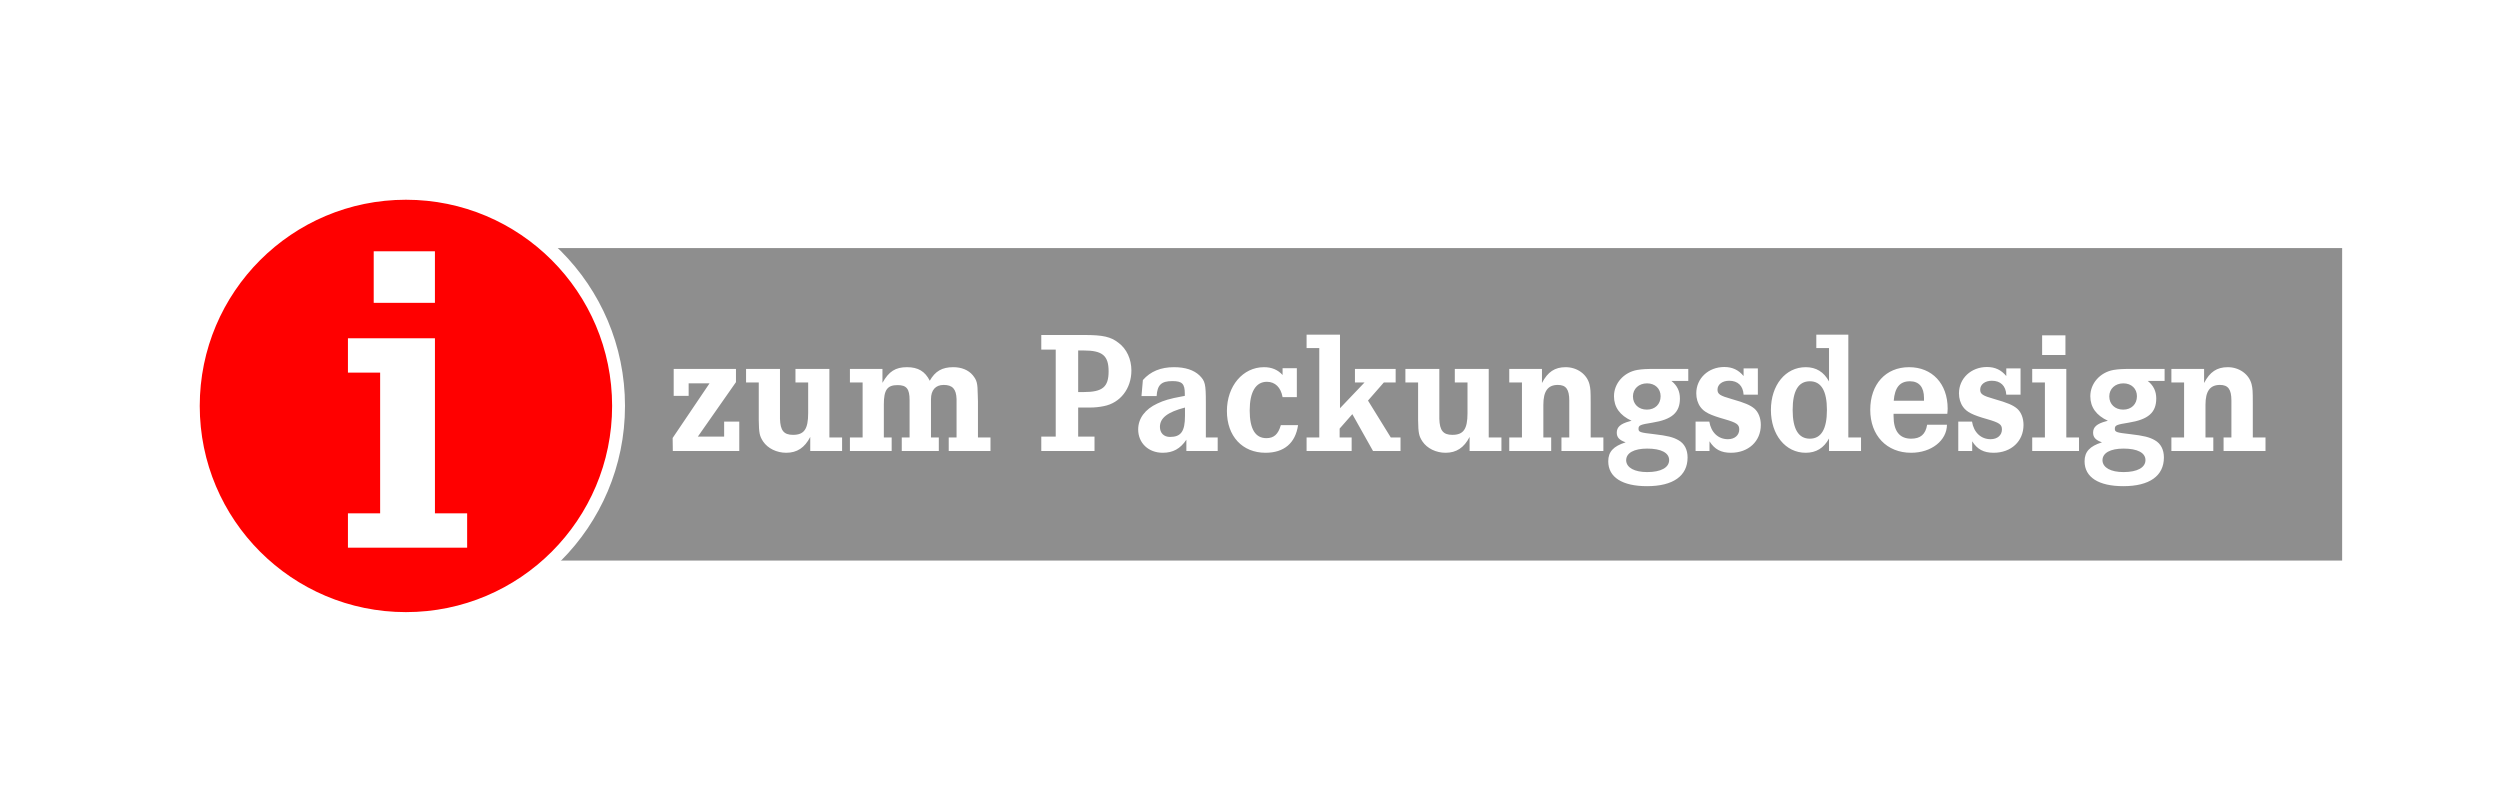
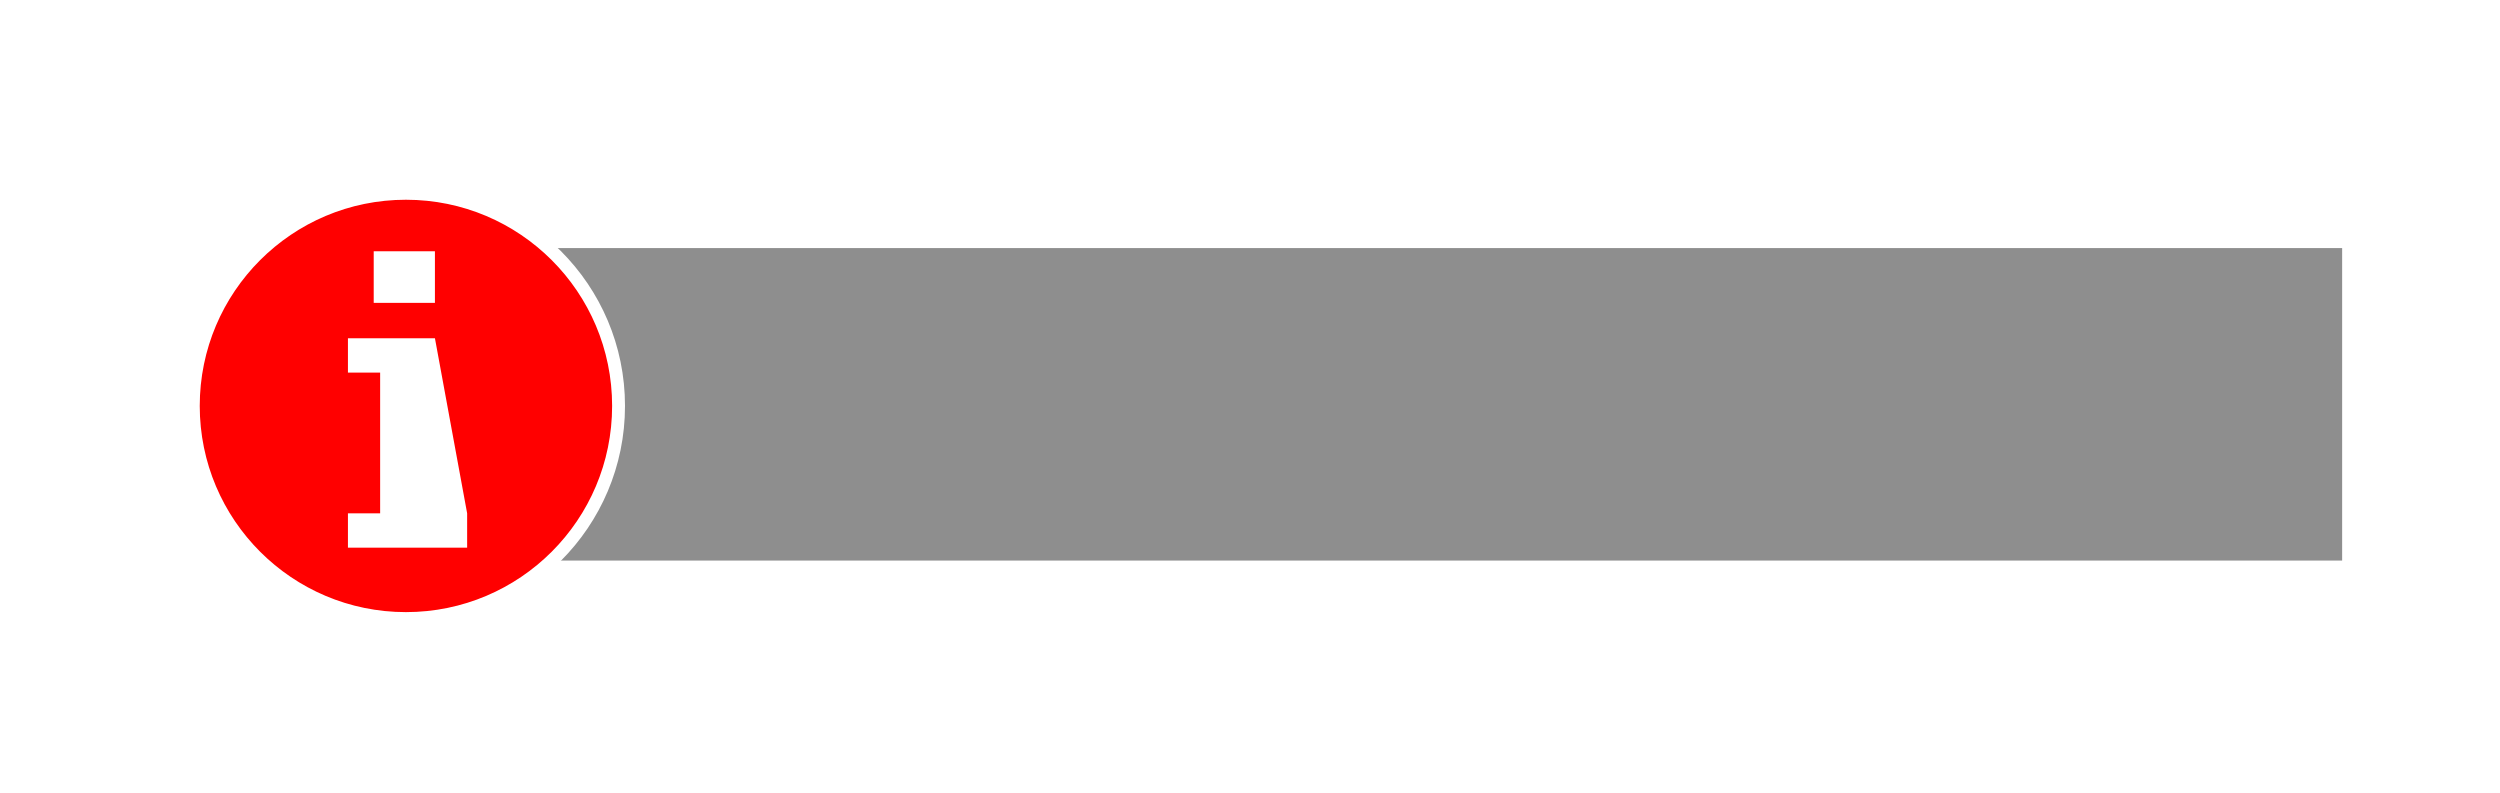
<svg xmlns="http://www.w3.org/2000/svg" width="388px" height="123px" viewBox="0 0 388 123" version="1.1">
  <title>info-packungsdesign</title>
  <desc>Created with Sketch.</desc>
  <defs>
    <filter x="-12.4%" y="-62.9%" width="124.4%" height="225.8%" filterUnits="objectBoundingBox" id="filter-1">
      <feOffset dx="0" dy="1" in="SourceAlpha" result="shadowOffsetOuter1" />
      <feGaussianBlur stdDeviation="10" in="shadowOffsetOuter1" result="shadowBlurOuter1" />
      <feColorMatrix values="0 0 0 0 0   0 0 0 0 0   0 0 0 0 0  0 0 0 0.529 0" type="matrix" in="shadowBlurOuter1" result="shadowMatrixOuter1" />
      <feMerge>
        <feMergeNode in="shadowMatrixOuter1" />
        <feMergeNode in="SourceGraphic" />
      </feMerge>
    </filter>
  </defs>
  <g id="info-packungsdesign" stroke="none" stroke-width="1" fill="none" fill-rule="evenodd">
    <g id="Group" filter="url(#filter-1)" transform="translate(30, 29)">
      <rect id="Rectangle" stroke="#FFFFFF" stroke-width="2" fill="#8E8E8E" x="31" y="7.5" width="303.5" height="50.5" />
      <circle id="Oval" stroke="#FFFFFF" stroke-width="2" fill="#FF0000" cx="33" cy="33" r="33" />
-       <path d="M37.502,22.5 L37.502,49.67 L42.5,49.67 L42.5,55 L24,55 L24,49.67 L28.998,49.67 L28.998,27.83 L24,27.83 L24,22.5 L37.502,22.5 Z M28,9 L37.5,9 L37.5,17 L28,17 L28,9 Z" id="i" fill="#FFFFFF" />
+       <path d="M37.502,22.5 L42.5,49.67 L42.5,55 L24,55 L24,49.67 L28.998,49.67 L28.998,27.83 L24,27.83 L24,22.5 L37.502,22.5 Z M28,9 L37.5,9 L37.5,17 L28,17 L28,9 Z" id="i" fill="#FFFFFF" />
    </g>
-     <path d="M114.222,59.308 L108.309,67.759 L112.386,67.759 L112.386,65.437 L114.735,65.437 L114.735,70 L104.421,70 L104.394,67.975 L110.118,59.497 L106.878,59.497 L106.878,61.441 L104.556,61.441 L104.556,57.256 L114.222,57.256 L114.222,59.308 Z M115.788,57.256 L121.053,57.256 L121.053,65.005 C121.107,66.814 121.647,67.489 123.078,67.489 C124.806,67.489 125.427,66.598 125.427,64.114 L125.427,59.362 L123.456,59.362 L123.456,57.256 L128.721,57.256 L128.721,67.894 L130.692,67.894 L130.692,70 L125.751,70 L125.751,67.813 C124.887,69.487 123.699,70.27 122.025,70.27 C120.54,70.27 119.163,69.595 118.434,68.515 C117.894,67.678 117.786,67.246 117.759,65.194 L117.759,59.362 L115.788,59.362 L115.788,57.256 Z M131.907,57.256 L136.956,57.256 L136.956,59.416 C137.955,57.634 138.981,56.986 140.763,56.986 C142.491,56.986 143.571,57.634 144.3,59.092 C145.137,57.607 146.217,56.986 147.945,56.986 C149.214,56.986 150.294,57.418 150.969,58.228 C151.617,59.038 151.725,59.416 151.752,61.387 L151.779,62.305 L151.779,67.894 L153.723,67.894 L153.723,70 L147.243,70 L147.243,67.894 L148.458,67.894 L148.458,61.927 C148.404,60.388 147.837,59.74 146.46,59.74 C145.191,59.74 144.489,60.55 144.489,61.954 L144.489,67.894 L145.704,67.894 L145.704,70 L139.953,70 L139.953,67.894 L141.168,67.894 L141.168,62.089 C141.168,60.361 140.709,59.767 139.305,59.767 C137.712,59.767 137.172,60.496 137.172,62.764 L137.172,67.894 L138.387,67.894 L138.387,70 L131.907,70 L131.907,67.894 L133.878,67.894 L133.878,59.362 L131.907,59.362 L131.907,57.256 Z M167.331,63.25 L167.331,67.759 L169.869,67.759 L169.869,70 L161.607,70 L161.607,67.759 L163.848,67.759 L163.848,54.259 L161.607,54.259 L161.607,51.991 L168.249,51.991 C171.192,51.991 172.38,52.261 173.595,53.206 C174.864,54.151 175.593,55.744 175.593,57.499 C175.593,60.307 173.865,62.548 171.3,63.034 C170.652,63.169 169.923,63.25 169.167,63.25 L167.331,63.25 Z M167.331,54.394 L167.331,60.847 L168.195,60.847 C171.111,60.847 172.056,60.064 172.056,57.634 C172.056,55.204 171.111,54.394 168.195,54.394 L167.331,54.394 Z M181.938,59.146 C180.237,59.146 179.616,59.74 179.508,61.468 L177.159,61.468 L177.375,58.984 C178.563,57.634 180.156,56.986 182.208,56.986 C183.936,56.986 185.259,57.418 186.15,58.255 C187.041,59.146 187.149,59.578 187.149,62.494 L187.149,67.894 L188.985,67.894 L188.985,70 L184.125,70 L184.125,68.245 C183.18,69.649 182.046,70.27 180.453,70.27 C178.239,70.27 176.646,68.758 176.646,66.652 C176.646,64.951 177.699,63.52 179.616,62.629 C180.642,62.143 181.533,61.873 183.45,61.522 L183.882,61.441 L183.882,61.117 C183.882,59.551 183.477,59.146 181.938,59.146 Z M183.909,64.546 L183.909,63.25 C181.209,63.952 180.021,64.87 180.021,66.247 C180.021,67.192 180.615,67.813 181.587,67.813 C183.288,67.813 183.909,66.949 183.909,64.546 Z M199.056,58.201 L199.056,57.148 L201.27,57.148 L201.27,61.63 L199.056,61.63 C198.786,60.118 197.895,59.254 196.626,59.254 C194.898,59.254 193.953,60.82 193.953,63.709 C193.953,66.571 194.817,68.002 196.545,68.002 C197.706,68.002 198.381,67.408 198.786,65.977 L201.459,65.977 C201.054,68.785 199.272,70.27 196.41,70.27 C192.819,70.27 190.416,67.705 190.416,63.79 C190.416,59.902 192.9,56.986 196.167,56.986 C197.382,56.986 198.327,57.391 199.056,58.201 Z M202.782,51.937 L207.966,51.937 L207.966,63.358 L211.773,59.362 L210.288,59.362 L210.288,57.256 L216.606,57.256 L216.606,59.362 L214.77,59.362 L212.313,62.17 L215.85,67.894 L217.362,67.894 L217.362,70 L213.096,70 L209.883,64.276 L207.912,66.517 L207.912,67.894 L209.775,67.894 L209.775,70 L202.782,70 L202.782,67.894 L204.753,67.894 L204.753,54.016 L202.782,54.016 L202.782,51.937 Z M218.118,57.256 L223.383,57.256 L223.383,65.005 C223.437,66.814 223.977,67.489 225.408,67.489 C227.136,67.489 227.757,66.598 227.757,64.114 L227.757,59.362 L225.786,59.362 L225.786,57.256 L231.051,57.256 L231.051,67.894 L233.022,67.894 L233.022,70 L228.081,70 L228.081,67.813 C227.217,69.487 226.029,70.27 224.355,70.27 C222.87,70.27 221.493,69.595 220.764,68.515 C220.224,67.678 220.116,67.246 220.089,65.194 L220.089,59.362 L218.118,59.362 L218.118,57.256 Z M234.237,57.256 L239.313,57.256 L239.313,59.443 C240.204,57.715 241.311,56.986 242.985,56.986 C244.767,56.986 246.279,58.066 246.684,59.632 C246.846,60.361 246.873,60.55 246.873,62.656 L246.873,67.894 L248.844,67.894 L248.844,70 L242.337,70 L242.337,67.894 L243.552,67.894 L243.552,62.17 C243.552,60.415 243.039,59.74 241.77,59.74 C240.231,59.74 239.529,60.712 239.529,62.818 L239.529,67.894 L240.744,67.894 L240.744,70 L234.237,70 L234.237,67.894 L236.208,67.894 L236.208,59.362 L234.237,59.362 L234.237,57.256 Z M262.02,57.256 L262.02,59.119 L259.401,59.119 C260.292,59.821 260.724,60.712 260.724,61.846 C260.724,64.033 259.482,65.113 256.431,65.599 C254.568,65.896 254.298,66.004 254.298,66.544 C254.298,67.057 254.514,67.138 256.701,67.381 C258.78,67.624 259.671,67.84 260.508,68.326 C261.426,68.839 261.912,69.784 261.912,70.999 C261.912,73.861 259.671,75.454 255.621,75.454 C251.787,75.454 249.6,74.077 249.6,71.593 C249.6,70.108 250.41,69.244 252.3,68.65 C251.301,68.299 250.923,67.867 250.923,67.138 C250.923,66.274 251.517,65.761 252.921,65.383 L253.218,65.302 C251.409,64.465 250.491,63.196 250.491,61.495 C250.491,59.497 252.003,57.796 254.082,57.418 C254.946,57.283 255.432,57.256 257.106,57.256 L262.02,57.256 Z M255.621,59.497 C254.352,59.497 253.434,60.334 253.434,61.522 C253.434,62.737 254.325,63.574 255.594,63.574 C256.863,63.574 257.727,62.737 257.727,61.495 C257.727,60.307 256.863,59.497 255.621,59.497 Z M252.381,71.431 L252.381,71.512 C252.462,72.592 253.677,73.267 255.648,73.267 C257.781,73.267 259.05,72.565 259.05,71.404 C259.05,70.27 257.808,69.622 255.648,69.622 C253.596,69.622 252.381,70.297 252.381,71.431 Z M272.82,57.175 L272.82,61.252 L270.606,61.252 C270.525,59.875 269.715,59.092 268.365,59.092 C267.312,59.092 266.556,59.659 266.556,60.469 C266.556,61.171 266.934,61.414 268.743,61.927 C270.822,62.521 271.632,62.872 272.28,63.412 C272.901,63.952 273.279,64.87 273.279,65.95 C273.279,68.488 271.362,70.27 268.635,70.27 C267.096,70.27 266.097,69.73 265.314,68.488 L265.314,70 L263.154,70 L263.154,65.437 L265.287,65.437 C265.557,67.111 266.664,68.164 268.176,68.164 C269.229,68.164 269.931,67.543 269.931,66.652 C269.931,65.869 269.526,65.599 267.663,65.059 C265.368,64.411 264.477,63.952 263.91,63.169 C263.478,62.575 263.262,61.846 263.262,61.036 C263.262,58.741 265.125,56.959 267.609,56.959 C268.878,56.959 269.823,57.418 270.606,58.363 L270.606,57.175 L272.82,57.175 Z M281.892,54.016 L281.892,51.937 L286.86,51.937 L286.86,67.894 L288.831,67.894 L288.831,70 L283.863,70 L283.863,68.056 C283.053,69.541 281.865,70.27 280.245,70.27 C277.113,70.27 274.845,67.489 274.845,63.628 C274.845,59.767 277.113,56.986 280.245,56.986 C281.865,56.986 283.053,57.715 283.863,59.2 L283.863,54.016 L281.892,54.016 Z M280.893,59.173 C279.111,59.173 278.22,60.658 278.22,63.628 C278.22,66.571 279.111,68.083 280.893,68.083 C282.648,68.083 283.539,66.598 283.539,63.628 C283.539,60.658 282.648,59.173 280.893,59.173 Z M302.277,63.412 C302.277,63.736 302.25,63.871 302.223,64.222 L293.88,64.222 L293.88,64.573 C293.88,66.895 294.798,68.083 296.607,68.083 C298.065,68.083 298.848,67.408 299.091,65.923 L302.169,65.923 C302.142,68.38 299.739,70.27 296.607,70.27 C292.827,70.27 290.262,67.597 290.262,63.601 C290.262,59.632 292.665,56.986 296.283,56.986 C299.874,56.986 302.277,59.551 302.277,63.412 Z M293.907,62.197 L298.605,62.197 L298.605,61.765 C298.605,60.091 297.849,59.173 296.418,59.173 C294.852,59.173 294.069,60.145 293.907,62.197 Z M313.59,57.175 L313.59,61.252 L311.376,61.252 C311.295,59.875 310.485,59.092 309.135,59.092 C308.082,59.092 307.326,59.659 307.326,60.469 C307.326,61.171 307.704,61.414 309.513,61.927 C311.592,62.521 312.402,62.872 313.05,63.412 C313.671,63.952 314.049,64.87 314.049,65.95 C314.049,68.488 312.132,70.27 309.405,70.27 C307.866,70.27 306.867,69.73 306.084,68.488 L306.084,70 L303.924,70 L303.924,65.437 L306.057,65.437 C306.327,67.111 307.434,68.164 308.946,68.164 C309.999,68.164 310.701,67.543 310.701,66.652 C310.701,65.869 310.296,65.599 308.433,65.059 C306.138,64.411 305.247,63.952 304.68,63.169 C304.248,62.575 304.032,61.846 304.032,61.036 C304.032,58.741 305.895,56.959 308.379,56.959 C309.648,56.959 310.593,57.418 311.376,58.363 L311.376,57.175 L313.59,57.175 Z M315.399,57.256 L320.691,57.256 L320.691,67.894 L322.662,67.894 L322.662,70 L315.399,70 L315.399,67.894 L317.37,67.894 L317.37,59.362 L315.399,59.362 L315.399,57.256 Z M316.938,55.096 L316.938,52.045 L320.556,52.045 L320.556,55.096 L316.938,55.096 Z M335.946,57.256 L335.946,59.119 L333.327,59.119 C334.218,59.821 334.65,60.712 334.65,61.846 C334.65,64.033 333.408,65.113 330.357,65.599 C328.494,65.896 328.224,66.004 328.224,66.544 C328.224,67.057 328.44,67.138 330.627,67.381 C332.706,67.624 333.597,67.84 334.434,68.326 C335.352,68.839 335.838,69.784 335.838,70.999 C335.838,73.861 333.597,75.454 329.547,75.454 C325.713,75.454 323.526,74.077 323.526,71.593 C323.526,70.108 324.336,69.244 326.226,68.65 C325.227,68.299 324.849,67.867 324.849,67.138 C324.849,66.274 325.443,65.761 326.847,65.383 L327.144,65.302 C325.335,64.465 324.417,63.196 324.417,61.495 C324.417,59.497 325.929,57.796 328.008,57.418 C328.872,57.283 329.358,57.256 331.032,57.256 L335.946,57.256 Z M329.547,59.497 C328.278,59.497 327.36,60.334 327.36,61.522 C327.36,62.737 328.251,63.574 329.52,63.574 C330.789,63.574 331.653,62.737 331.653,61.495 C331.653,60.307 330.789,59.497 329.547,59.497 Z M326.307,71.431 L326.307,71.512 C326.388,72.592 327.603,73.267 329.574,73.267 C331.707,73.267 332.976,72.565 332.976,71.404 C332.976,70.27 331.734,69.622 329.574,69.622 C327.522,69.622 326.307,70.297 326.307,71.431 Z M336.999,57.256 L342.075,57.256 L342.075,59.443 C342.966,57.715 344.073,56.986 345.747,56.986 C347.529,56.986 349.041,58.066 349.446,59.632 C349.608,60.361 349.635,60.55 349.635,62.656 L349.635,67.894 L351.606,67.894 L351.606,70 L345.099,70 L345.099,67.894 L346.314,67.894 L346.314,62.17 C346.314,60.415 345.801,59.74 344.532,59.74 C342.993,59.74 342.291,60.712 342.291,62.818 L342.291,67.894 L343.506,67.894 L343.506,70 L336.999,70 L336.999,67.894 L338.97,67.894 L338.97,59.362 L336.999,59.362 L336.999,57.256 Z" id="zum-Packungsdesign" fill="#FFFFFF" />
  </g>
</svg>